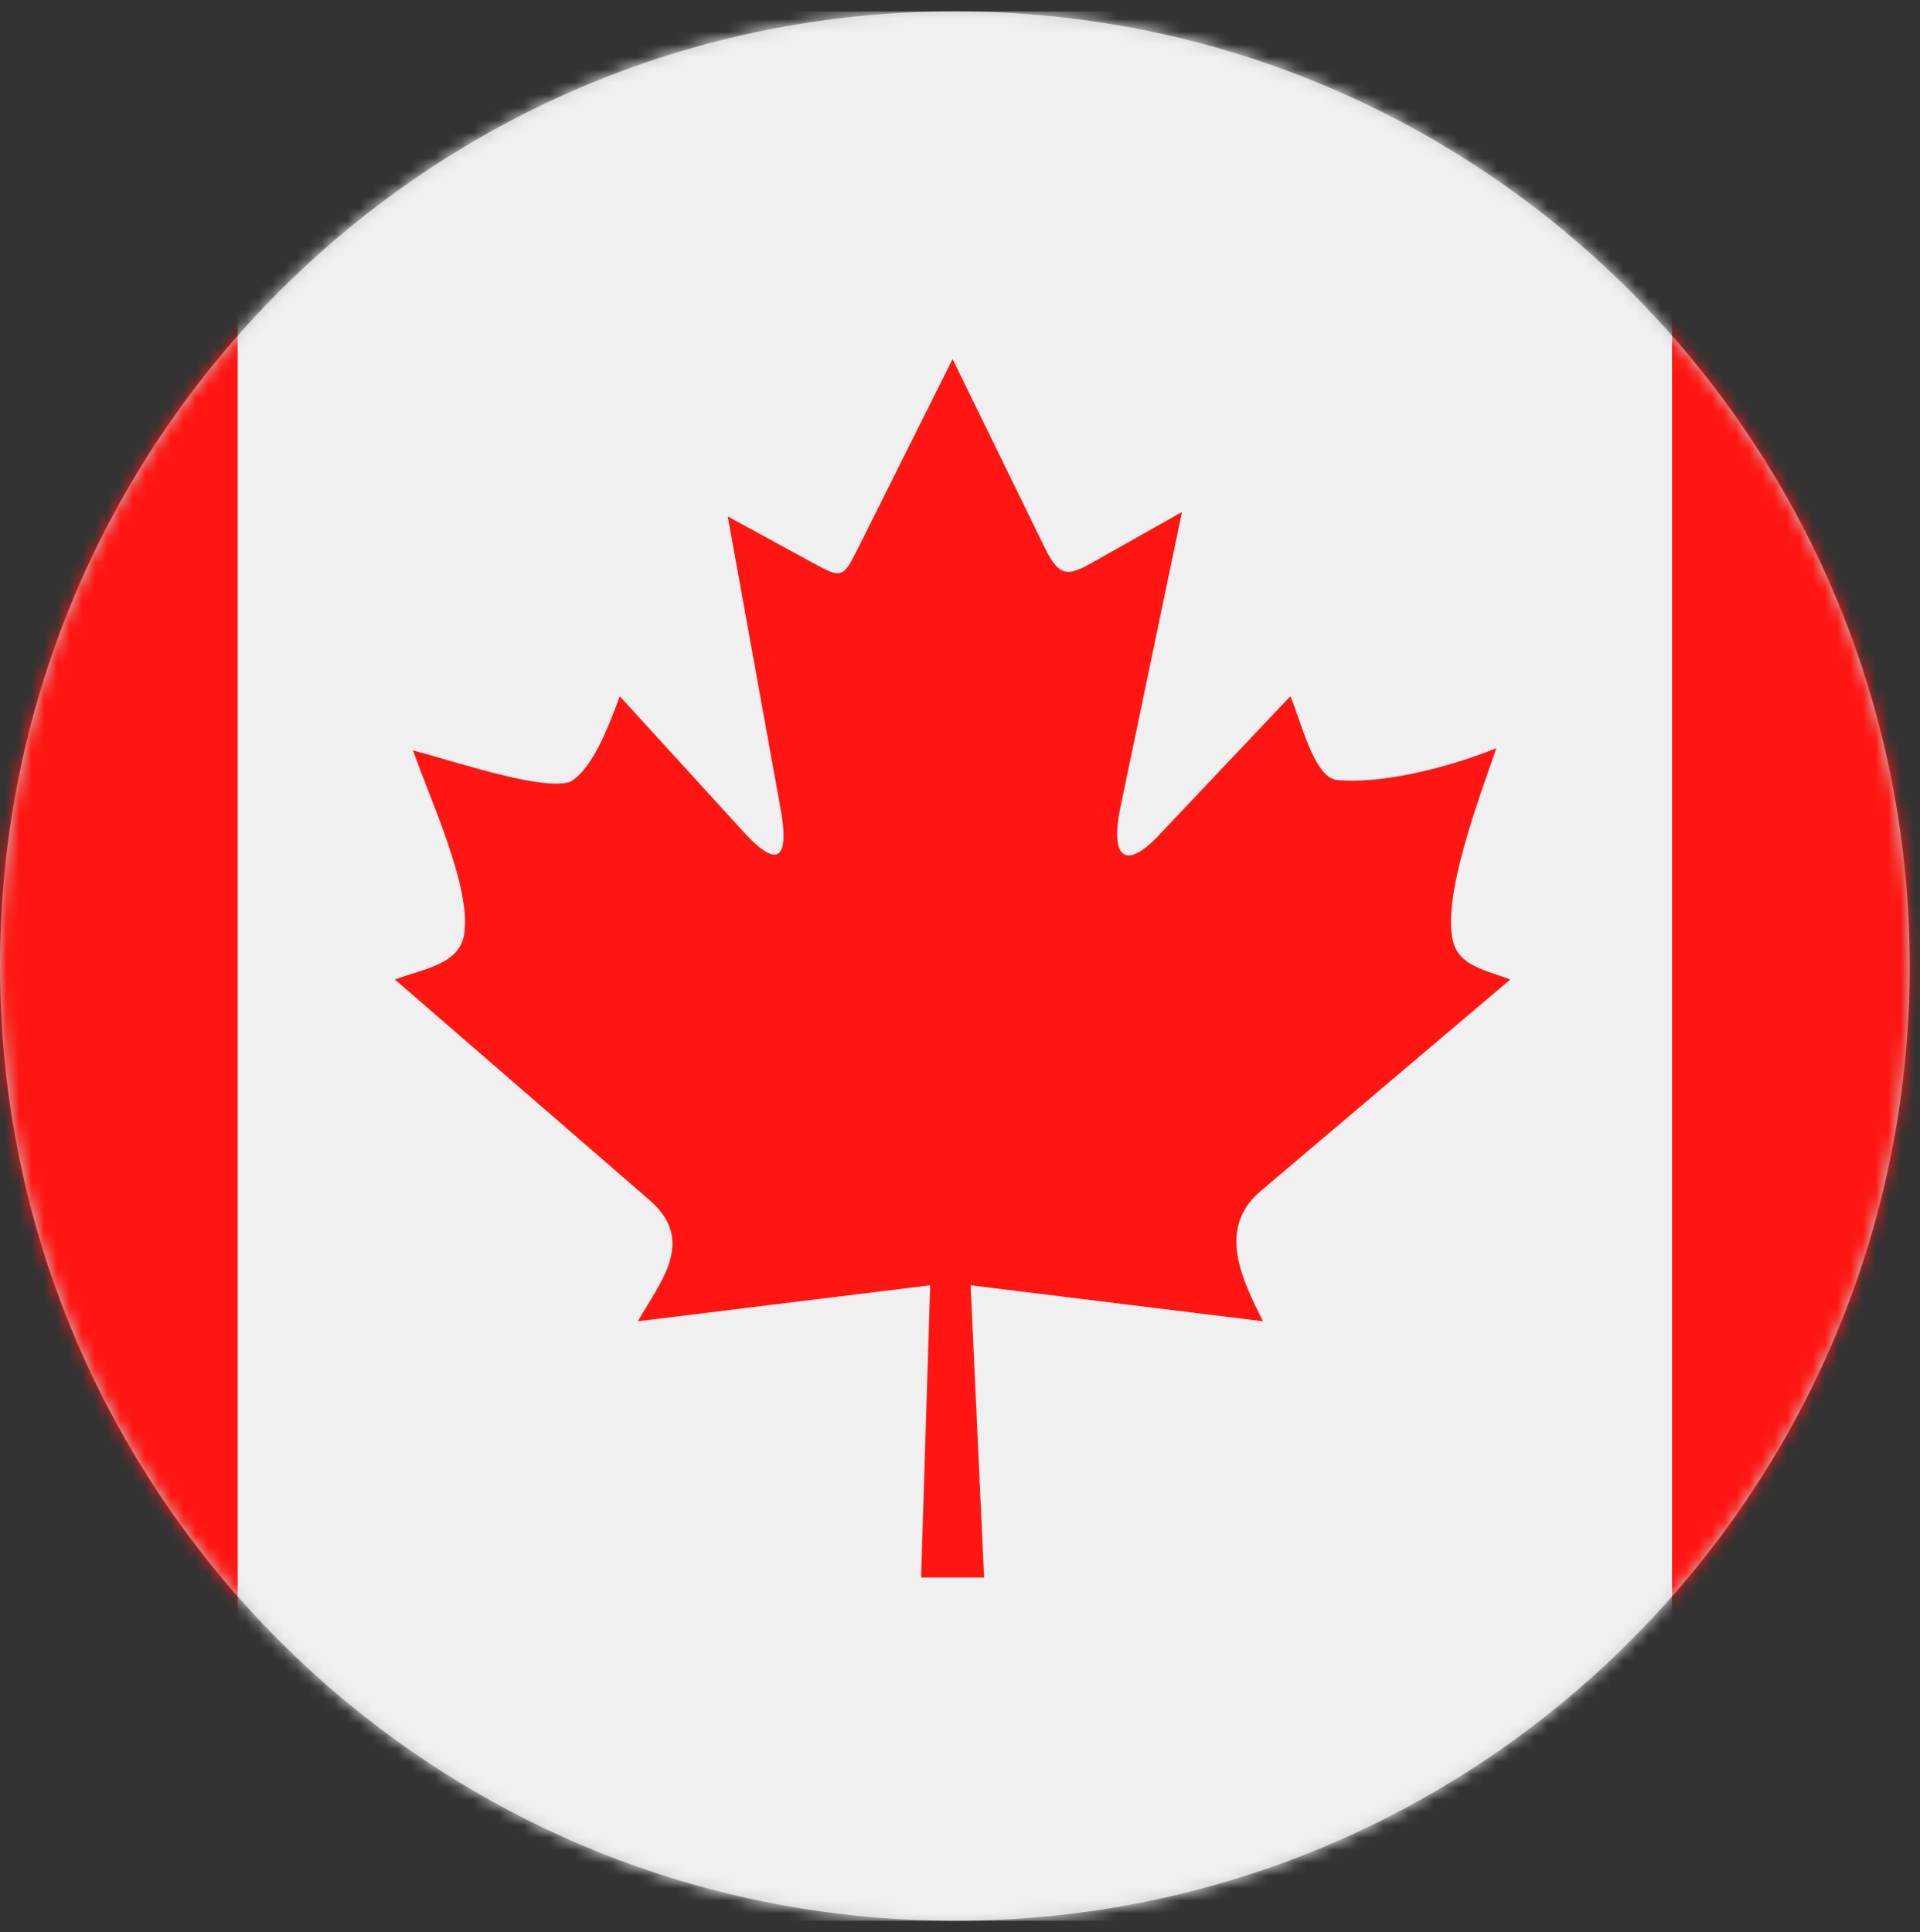
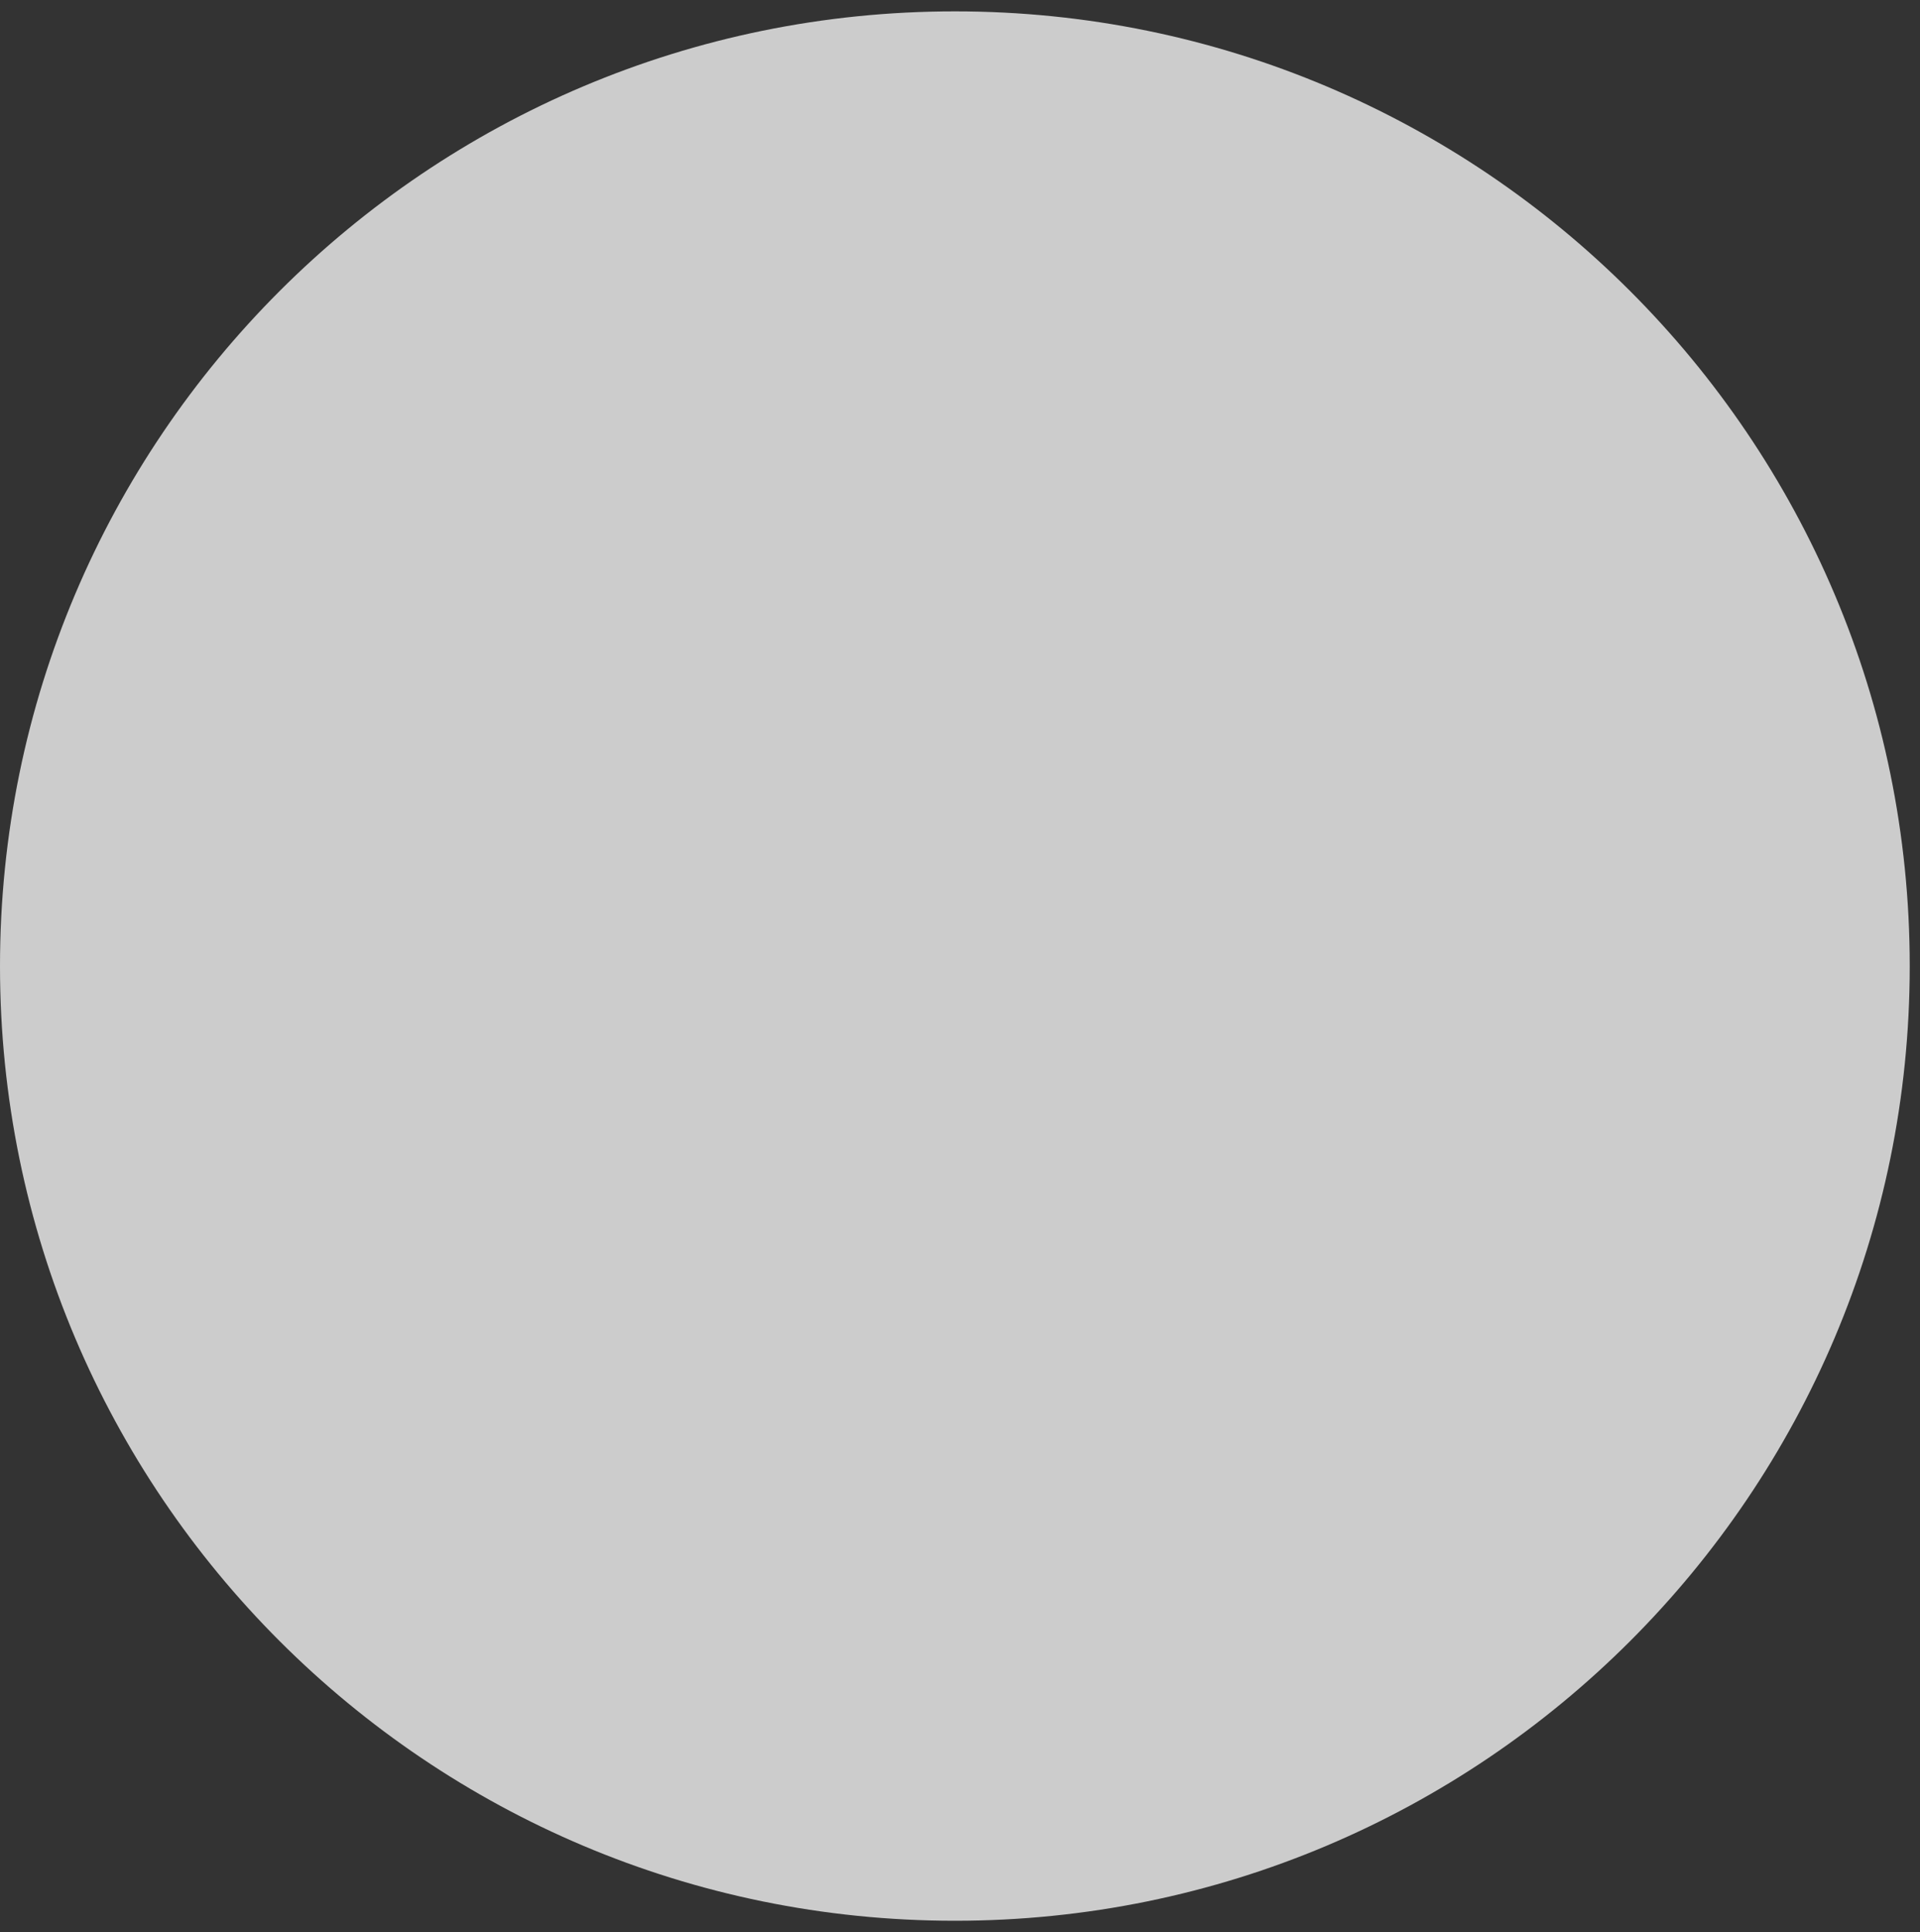
<svg xmlns="http://www.w3.org/2000/svg" width="152" height="153" viewBox="0 0 152 153" fill="none">
  <rect x="0" y="0" width="152" height="153" fill="#333333" stroke="none" />
  <path fill-rule="evenodd" clip-rule="evenodd" d="M75.6 0.9C117.347 0.9 151.187 34.746 151.187 76.494C151.187 118.24 117.347 152.083 75.6 152.083C33.84 152.083 0 118.24 0 76.494C0 34.746 33.84 0.9 75.6 0.9Z" fill="#CCCCCC" />
  <mask id="mask0_158_12655" style="mask-type:luminance" maskUnits="userSpaceOnUse" x="0" y="0" width="152" height="153">
-     <path fill-rule="evenodd" clip-rule="evenodd" d="M75.6 0.9C117.347 0.9 151.187 34.746 151.187 76.494C151.187 118.24 117.347 152.084 75.6 152.084C33.853 152.084 0 118.24 0 76.494C0 34.746 33.853 0.9 75.6 0.9Z" fill="white" />
-   </mask>
+     </mask>
  <g mask="url(#mask0_158_12655)">
    <path fill-rule="evenodd" clip-rule="evenodd" d="M18.814 0.9H132.373V152.083H18.814V0.9Z" fill="#F0F0F0" />
  </g>
  <mask id="mask1_158_12655" style="mask-type:luminance" maskUnits="userSpaceOnUse" x="0" y="0" width="152" height="153">
-     <path fill-rule="evenodd" clip-rule="evenodd" d="M75.6 0.9C117.347 0.9 151.187 34.746 151.187 76.494C151.187 118.24 117.347 152.084 75.6 152.084C33.853 152.084 0 118.24 0 76.494C0 34.746 33.853 0.9 75.6 0.9Z" fill="white" />
-   </mask>
+     </mask>
  <g mask="url(#mask1_158_12655)">
-     <path fill-rule="evenodd" clip-rule="evenodd" d="M-37.786 0.9H18.814V152.083H-37.786V0.9Z" fill="#FF1612" />
-   </g>
+     </g>
  <mask id="mask2_158_12655" style="mask-type:luminance" maskUnits="userSpaceOnUse" x="0" y="0" width="152" height="153">
-     <path fill-rule="evenodd" clip-rule="evenodd" d="M75.6 0.9C117.347 0.9 151.187 34.746 151.187 76.494C151.187 118.24 117.347 152.084 75.6 152.084C33.853 152.084 0 118.24 0 76.494C0 34.746 33.853 0.9 75.6 0.9Z" fill="white" />
-   </mask>
+     </mask>
  <g mask="url(#mask2_158_12655)">
-     <path fill-rule="evenodd" clip-rule="evenodd" d="M132.373 0.9H188.986V152.083H132.373V0.9Z" fill="#FF1612" />
+     <path fill-rule="evenodd" clip-rule="evenodd" d="M132.373 0.9H188.986V152.083H132.373Z" fill="#FF1612" />
  </g>
  <mask id="mask3_158_12655" style="mask-type:luminance" maskUnits="userSpaceOnUse" x="0" y="0" width="152" height="153">
    <path fill-rule="evenodd" clip-rule="evenodd" d="M75.6 0.9C117.347 0.9 151.187 34.746 151.187 76.494C151.187 118.24 117.347 152.084 75.6 152.084C33.853 152.084 0 118.24 0 76.494C0 34.746 33.853 0.9 75.6 0.9Z" fill="white" />
  </mask>
  <g mask="url(#mask3_158_12655)">
-     <path fill-rule="evenodd" clip-rule="evenodd" d="M31.267 77.559L51.44 95.038C55.133 98.244 52.267 101.515 50.493 104.616L73.64 101.767L72.92 124.908H77.907L76.84 101.767L99.987 104.616C98.32 101.294 96.32 97.255 99.8 94.306L119.56 77.559C117.667 76.803 115.44 76.527 115 74.394C114.24 70.76 117.067 63.27 118.467 59.239C114.467 60.858 109.227 62.099 105.84 61.755C103.973 61.568 102.92 56.776 102.147 55.131L91.733 66.146C88.96 69.078 87.907 67.716 88.693 63.962L93.573 40.538L86.6 44.474C84.56 45.635 83.88 45.755 82.72 43.385L75.413 28.432L67.907 43.442C66.747 45.759 66.64 45.814 64.44 44.618L57.614 40.892L61.8 64.062C62.467 67.724 61.76 69.055 58.867 65.871L49.067 55.131C48.12 57.647 46.933 60.83 45.16 61.897C43.027 62.608 36.973 60.592 32.693 59.406C34.08 63.384 37.32 70.236 36.747 73.97C36.373 76.387 33.453 76.719 31.267 77.559Z" fill="#FF1612" />
-   </g>
+     </g>
</svg>